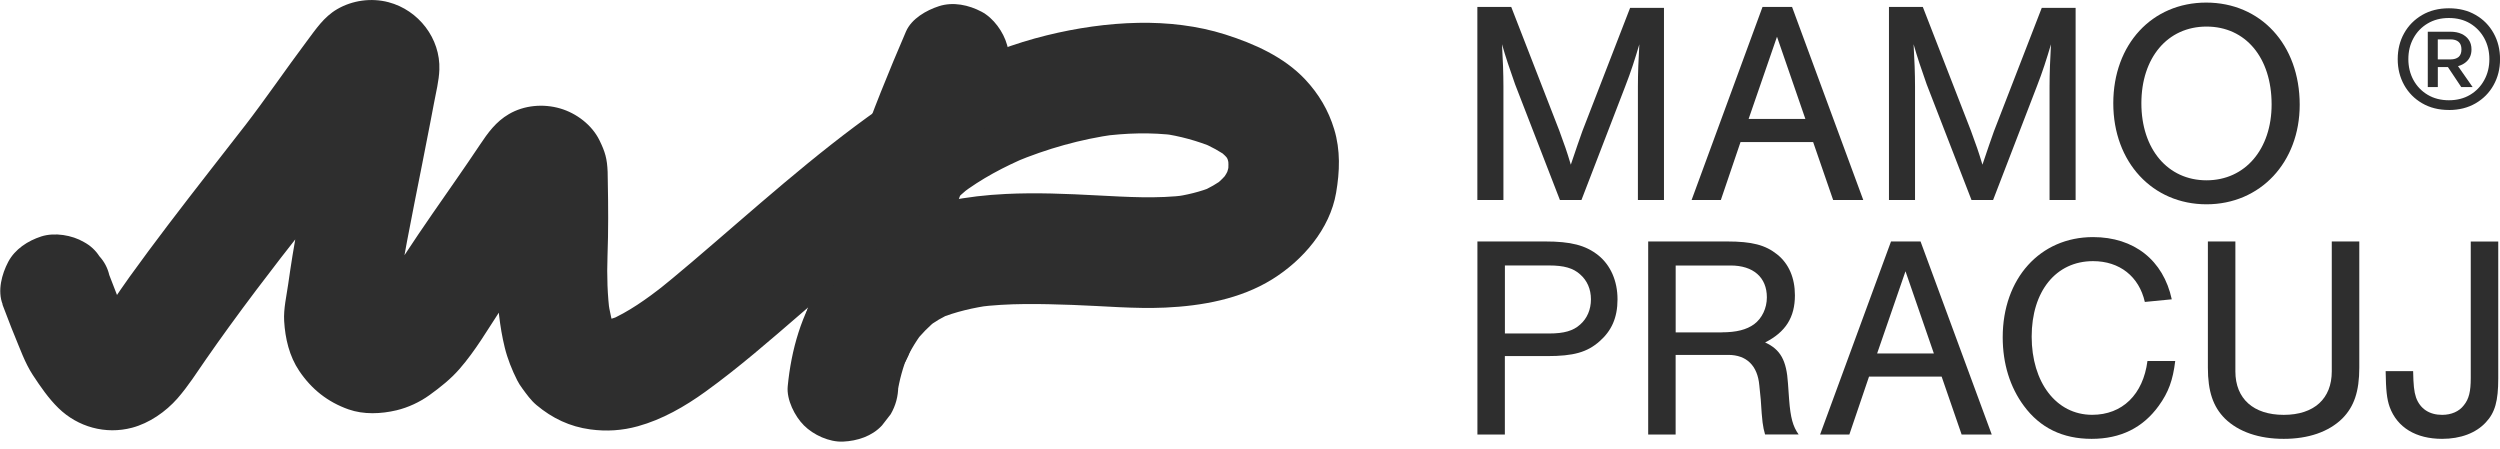
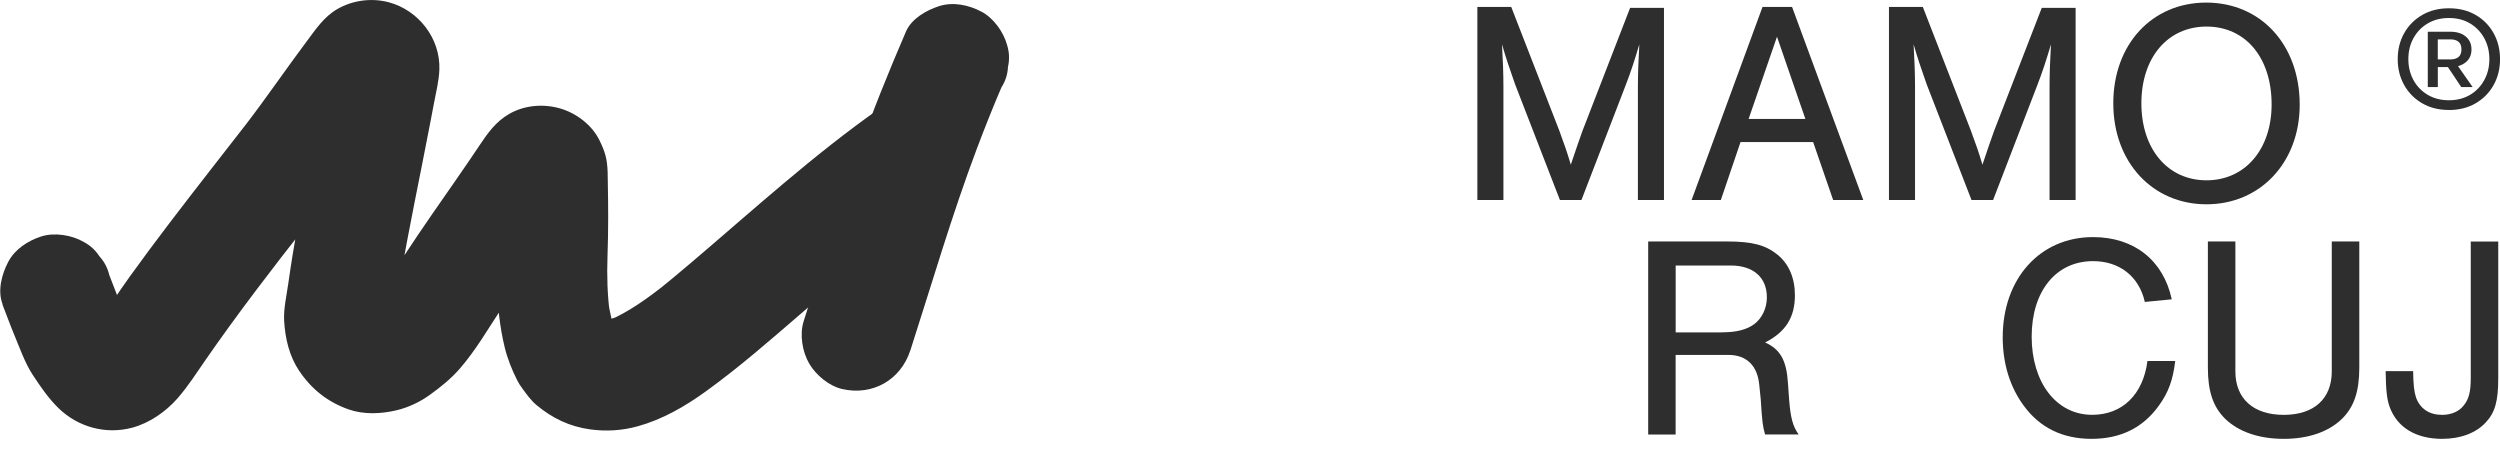
<svg xmlns="http://www.w3.org/2000/svg" width="178" height="32" viewBox="0 0 178 32" fill="none">
  <g clip-path="url(#clip0_2898_5592)">
    <path d="M111.065 14.238L107.871 5.994C107.5 4.942 107.192 4.037 106.943 3.151C107.005 4.181 107.044 5.296 107.044 6.158V14.238H105.188V0.492H107.599L111.019 9.293C111.451 10.49 111.514 10.631 111.842 11.726C112.255 10.49 112.419 10.037 112.665 9.336L116.065 0.558H118.475V14.241H116.619V6.162C116.619 5.214 116.659 4.224 116.721 3.155C116.39 4.266 116.144 5.05 115.711 6.162L112.599 14.241H111.055L111.065 14.238Z" fill="#2E2E2E" />
    <path d="M126.522 2.614L124.502 8.467H128.542L126.522 2.614ZM123.925 10.116L122.525 14.238H120.443L125.492 0.492H127.594L132.664 14.238H130.519L129.096 10.116H123.922H123.925Z" fill="#2E2E2E" />
    <path d="M140.37 14.238L137.176 5.994C136.805 4.942 136.497 4.037 136.248 3.151C136.31 4.181 136.35 5.296 136.35 6.158V14.238H134.494V0.492H136.904L140.324 9.293C140.757 10.49 140.819 10.631 141.15 11.726C141.563 10.49 141.727 10.037 141.973 9.336L145.374 0.558H147.784V14.241H145.928V6.162C145.928 5.214 145.97 4.224 146.029 3.155C145.698 4.266 145.452 5.05 145.019 6.162L141.908 14.241H140.363L140.37 14.238Z" fill="#2E2E2E" />
    <path d="M152.466 7.355C152.466 10.611 154.342 12.838 157.103 12.838C159.864 12.838 161.739 10.611 161.739 7.437C161.739 4.099 159.883 1.892 157.103 1.892C154.322 1.892 152.466 4.118 152.466 7.355ZM163.739 7.457C163.739 11.559 160.936 14.546 157.103 14.546C153.269 14.546 150.466 11.559 150.466 7.355C150.466 3.151 153.227 0.184 157.083 0.184C160.939 0.184 163.739 3.151 163.739 7.46" fill="#2E2E2E" />
-     <path d="M110.304 23.744C111.356 23.744 112.015 23.557 112.51 23.105C113.006 22.672 113.275 22.032 113.275 21.311C113.275 20.59 113.006 19.973 112.51 19.54C112.015 19.088 111.356 18.901 110.304 18.901H107.149V23.744H110.304ZM107.149 30.938H105.192V17.192H110.015C111.848 17.192 112.901 17.461 113.806 18.183C114.671 18.884 115.167 19.996 115.167 21.314C115.167 22.632 114.734 23.56 113.888 24.301C113.002 25.085 112.032 25.354 110.156 25.354H107.146V30.938H107.149Z" fill="#2E2E2E" />
    <path d="M122.584 23.662C123.633 23.662 124.355 23.475 124.893 23.085C125.45 22.672 125.801 21.95 125.801 21.17C125.801 19.747 124.834 18.904 123.224 18.904H119.308V23.665H122.584V23.662ZM119.308 30.938H117.351V17.192H122.955C124.748 17.192 125.696 17.442 126.542 18.12C127.365 18.779 127.798 19.789 127.798 21.026C127.798 22.593 127.139 23.642 125.676 24.383C126.768 24.878 127.201 25.662 127.303 27.289L127.385 28.443C127.486 29.761 127.654 30.358 128.063 30.935H125.673C125.509 30.358 125.466 30.049 125.365 28.443L125.263 27.433C125.139 26.033 124.355 25.269 123.056 25.269H119.305V30.935L119.308 30.938Z" fill="#2E2E2E" />
-     <path d="M135.671 19.314L133.651 25.167H137.691L135.671 19.314ZM133.074 26.816L131.674 30.938H129.591L134.641 17.192H136.743L141.812 30.938H139.668L138.245 26.816H133.07H133.074Z" fill="#2E2E2E" />
    <path d="M152.712 21.498C152.299 19.684 150.918 18.593 149.023 18.593C146.383 18.593 144.655 20.737 144.655 23.97C144.655 27.203 146.387 29.535 148.964 29.535C151.108 29.535 152.591 28.092 152.899 25.701H154.876C154.712 27.062 154.401 27.928 153.702 28.895C152.568 30.463 150.981 31.246 148.921 31.246C146.862 31.246 145.252 30.463 144.098 28.895C143.108 27.557 142.593 25.888 142.593 24.013C142.593 19.829 145.252 16.881 149.023 16.881C151.948 16.881 154.03 18.53 154.63 21.311L152.715 21.498H152.712Z" fill="#2E2E2E" />
    <path d="M167.982 17.192V26.177C167.982 27.866 167.612 28.958 166.766 29.804C165.799 30.751 164.356 31.246 162.602 31.246C160.847 31.246 159.388 30.751 158.417 29.804C157.571 28.958 157.201 27.866 157.201 26.177V17.192H159.159V26.446C159.159 28.384 160.437 29.538 162.602 29.538C164.766 29.538 166.022 28.384 166.022 26.446V17.192H167.979H167.982Z" fill="#2E2E2E" />
    <path d="M177.875 17.192V26.941C177.875 28.548 177.649 29.374 176.99 30.073C176.288 30.833 175.196 31.246 173.878 31.246C172.022 31.246 170.684 30.443 170.146 28.981C169.94 28.404 169.878 27.764 169.858 26.426H171.815C171.835 27.416 171.878 27.869 172.022 28.302C172.311 29.105 172.97 29.538 173.878 29.538C174.537 29.538 175.095 29.292 175.422 28.859C175.793 28.407 175.918 27.869 175.918 26.902V17.196H177.875V17.192Z" fill="#2E2E2E" />
    <path d="M175.242 6.2L174.177 4.603L174.764 4.357L176.052 6.2H175.242ZM173.57 4.23H174.465C174.721 4.23 174.914 4.171 175.052 4.056C175.187 3.938 175.255 3.761 175.255 3.518C175.255 3.275 175.187 3.098 175.052 2.98C174.918 2.862 174.721 2.803 174.465 2.803H173.57V4.23ZM172.858 6.2V2.259H174.478C174.777 2.259 175.039 2.311 175.262 2.413C175.485 2.515 175.659 2.659 175.783 2.846C175.908 3.029 175.97 3.256 175.97 3.518C175.97 3.908 175.833 4.216 175.554 4.439C175.278 4.662 174.918 4.774 174.478 4.774H173.573V6.2H172.858ZM174.36 7.138C174.934 7.138 175.439 7.01 175.872 6.751C176.305 6.492 176.643 6.141 176.882 5.695C177.125 5.253 177.243 4.758 177.243 4.21C177.243 3.662 177.121 3.167 176.882 2.725C176.639 2.282 176.301 1.928 175.872 1.669C175.439 1.41 174.934 1.282 174.36 1.282C173.786 1.282 173.291 1.41 172.852 1.669C172.416 1.928 172.075 2.279 171.835 2.725C171.593 3.167 171.475 3.662 171.475 4.21C171.475 4.758 171.596 5.253 171.835 5.695C172.078 6.138 172.416 6.492 172.852 6.751C173.288 7.01 173.79 7.138 174.36 7.138ZM174.36 7.83C173.636 7.83 173 7.669 172.455 7.351C171.908 7.033 171.481 6.6 171.176 6.053C170.871 5.505 170.717 4.892 170.717 4.21C170.717 3.528 170.871 2.905 171.176 2.364C171.481 1.819 171.908 1.39 172.455 1.069C173.003 0.751 173.636 0.59 174.36 0.59C175.085 0.59 175.721 0.747 176.265 1.065C176.813 1.38 177.239 1.813 177.544 2.361C177.849 2.908 178.003 3.525 178.003 4.213C178.003 4.902 177.849 5.508 177.544 6.056C177.239 6.604 176.813 7.036 176.265 7.355C175.718 7.673 175.085 7.833 174.36 7.833" fill="#2E2E2E" />
-     <path d="M63.971 27.511C63.987 27.354 64.004 27.196 64.023 27.039C63.977 27.386 63.928 27.737 63.882 28.085C64.023 27.088 64.292 26.117 64.676 25.183C64.545 25.498 64.41 25.809 64.279 26.124C64.659 25.229 65.138 24.386 65.725 23.616C65.519 23.881 65.315 24.147 65.109 24.412C65.597 23.786 66.145 23.219 66.771 22.727C66.506 22.933 66.24 23.137 65.974 23.343C66.532 22.914 67.135 22.556 67.784 22.284C67.47 22.415 67.158 22.55 66.843 22.681C68.05 22.192 69.322 21.901 70.611 21.724C70.263 21.769 69.913 21.819 69.565 21.864C71.821 21.573 74.097 21.632 76.362 21.71C78.563 21.786 80.763 21.999 82.963 21.901C85.577 21.782 88.305 21.294 90.564 19.897C92.748 18.546 94.689 16.32 95.132 13.719C95.391 12.204 95.447 10.693 94.994 9.201C94.587 7.853 93.892 6.683 92.931 5.659C91.423 4.053 89.295 3.108 87.233 2.453C85.258 1.826 83.114 1.587 81.048 1.626C78.864 1.666 76.651 1.993 74.529 2.515C72.231 3.079 69.991 3.935 67.867 4.968C66.047 5.853 64.325 6.978 62.823 8.342C62.099 9.001 61.669 10.165 61.669 11.122C61.669 12.08 62.099 13.241 62.823 13.903C63.574 14.592 64.558 15.103 65.604 15.057C66.676 15.008 67.585 14.634 68.385 13.903C68.647 13.667 68.916 13.441 69.198 13.224C68.932 13.428 68.666 13.634 68.401 13.841C69.86 12.726 71.503 11.863 73.192 11.149C72.877 11.28 72.565 11.414 72.251 11.545C74.543 10.588 76.949 9.909 79.412 9.568C79.064 9.614 78.714 9.663 78.366 9.709C80.153 9.47 81.966 9.411 83.757 9.643C83.409 9.598 83.058 9.548 82.711 9.502C83.999 9.68 85.249 10.024 86.452 10.522C86.137 10.391 85.826 10.257 85.511 10.126C86.213 10.424 86.888 10.778 87.495 11.24C87.229 11.037 86.964 10.831 86.698 10.624C87.062 10.912 87.393 11.23 87.678 11.598C87.472 11.332 87.269 11.067 87.062 10.801C87.282 11.096 87.465 11.408 87.616 11.745C87.485 11.431 87.351 11.119 87.219 10.804C87.387 11.201 87.495 11.611 87.557 12.037C87.511 11.69 87.462 11.339 87.416 10.991C87.475 11.473 87.482 11.952 87.426 12.434C87.472 12.086 87.521 11.736 87.567 11.388C87.505 11.854 87.387 12.3 87.206 12.732C87.338 12.418 87.472 12.106 87.603 11.791C87.423 12.204 87.197 12.588 86.924 12.949C87.128 12.683 87.334 12.418 87.541 12.152C87.216 12.565 86.846 12.932 86.432 13.26C86.698 13.057 86.964 12.85 87.229 12.644C86.682 13.063 86.088 13.401 85.452 13.673C85.767 13.542 86.078 13.408 86.393 13.277C85.449 13.664 84.465 13.896 83.455 14.034C83.803 13.988 84.153 13.939 84.501 13.893C82.386 14.162 80.251 14.021 78.13 13.913C75.959 13.798 73.772 13.703 71.601 13.811C68.857 13.946 66.204 14.408 63.689 15.529C61.558 16.48 59.859 18.225 58.56 20.127C57.065 22.317 56.337 24.898 56.085 27.508C55.993 28.455 56.59 29.642 57.239 30.288C57.921 30.97 59.042 31.485 60.02 31.443C61.036 31.397 62.092 31.062 62.8 30.288C63.007 30.023 63.21 29.757 63.417 29.492C63.774 28.878 63.951 28.216 63.955 27.505" fill="#2E2E2E" />
    <path d="M64.817 24.95C66.365 20.15 67.775 15.303 69.552 10.585C70.096 9.139 70.673 7.703 71.273 6.279C71.142 6.594 71.008 6.906 70.877 7.221C71.018 6.886 71.159 6.552 71.303 6.22C71.592 5.768 71.746 5.283 71.769 4.758C71.887 4.233 71.864 3.712 71.7 3.187C71.447 2.276 70.742 1.285 69.89 0.836C68.978 0.354 67.87 0.112 66.857 0.439C65.952 0.731 64.899 1.331 64.505 2.246C63.279 5.092 62.115 7.962 61.089 10.883C60.249 13.267 59.492 15.677 58.734 18.091C58.236 19.681 57.734 21.274 57.223 22.862C56.918 23.809 57.124 25.049 57.62 25.895C58.098 26.711 59.033 27.488 59.971 27.701C62.125 28.193 64.135 27.052 64.811 24.954" fill="#2E2E2E" />
    <path d="M0.171 21.672C0.466 22.413 0.731 23.167 1.04 23.901C1.43 24.839 1.777 25.843 2.338 26.702C2.876 27.521 3.46 28.374 4.165 29.059C5.548 30.407 7.522 30.951 9.395 30.456C10.628 30.132 11.805 29.315 12.638 28.364C13.395 27.498 14.012 26.525 14.667 25.58C15.202 24.81 15.743 24.046 16.294 23.288C17.582 21.511 18.91 19.763 20.252 18.025C20.045 18.291 19.842 18.556 19.635 18.822C21.324 16.638 23.052 14.487 24.711 12.28C26.2 10.3 27.6 8.25 29.102 6.28C28.895 6.545 28.692 6.811 28.485 7.077C28.548 7.001 28.61 6.942 28.685 6.88C28.42 7.083 28.154 7.29 27.889 7.496C27.934 7.463 27.984 7.434 28.036 7.408C27.725 7.539 27.41 7.673 27.095 7.804C27.174 7.772 27.246 7.752 27.331 7.732C26.983 7.778 26.633 7.827 26.285 7.873C26.37 7.864 26.442 7.864 26.528 7.87C26.18 7.824 25.829 7.775 25.482 7.729C25.564 7.742 25.636 7.762 25.715 7.788C25.4 7.657 25.088 7.522 24.773 7.391C24.849 7.424 24.914 7.46 24.983 7.506C24.718 7.303 24.452 7.096 24.186 6.89C24.252 6.942 24.308 6.991 24.364 7.054C24.16 6.788 23.954 6.522 23.747 6.257C23.796 6.326 23.836 6.388 23.875 6.467C23.744 6.152 23.609 5.84 23.478 5.526C23.508 5.611 23.527 5.683 23.544 5.771C23.498 5.424 23.449 5.073 23.403 4.725C23.409 4.824 23.403 4.909 23.393 5.004C23.439 4.657 23.488 4.306 23.534 3.958C22.55 9.372 21.291 14.746 20.524 20.199C20.406 21.045 20.18 21.986 20.232 22.855C20.304 24.098 20.599 25.367 21.308 26.413C22.186 27.715 23.331 28.623 24.816 29.148C25.892 29.528 27.138 29.473 28.23 29.213C29.056 29.017 29.892 28.627 30.584 28.128C31.351 27.574 32.089 26.99 32.712 26.275C33.86 24.96 34.719 23.468 35.673 22.019C36.598 20.609 37.562 19.222 38.523 17.835C39.473 16.471 40.359 15.045 41.346 13.71C41.142 13.976 40.936 14.241 40.729 14.507C40.769 14.461 40.808 14.422 40.857 14.382C40.592 14.586 40.326 14.792 40.06 14.999C40.106 14.966 40.152 14.936 40.205 14.914C39.89 15.045 39.578 15.179 39.264 15.31C39.342 15.281 39.411 15.261 39.496 15.248C39.149 15.294 38.798 15.343 38.45 15.389C38.503 15.382 38.555 15.382 38.611 15.389C38.264 15.343 37.913 15.294 37.565 15.248C37.647 15.261 37.716 15.277 37.794 15.304C37.48 15.172 37.168 15.038 36.853 14.907C36.929 14.943 36.991 14.979 37.06 15.028C36.794 14.822 36.529 14.618 36.263 14.412C36.306 14.445 36.342 14.484 36.378 14.527C36.175 14.261 35.968 13.995 35.761 13.73C35.814 13.802 35.847 13.864 35.883 13.946C35.752 13.631 35.617 13.32 35.486 13.005C35.506 13.061 35.519 13.12 35.525 13.179C35.48 12.831 35.43 12.48 35.384 12.133C35.48 13.602 35.476 15.104 35.444 16.576C35.417 17.773 35.339 18.963 35.375 20.163C35.424 21.688 35.571 23.249 35.935 24.731C36.132 25.541 36.453 26.341 36.827 27.082C36.929 27.282 37.047 27.466 37.181 27.646C37.493 28.072 37.794 28.502 38.198 28.84C39.329 29.787 40.575 30.378 42.034 30.574C43.179 30.728 44.294 30.66 45.418 30.348C47.153 29.869 48.766 28.941 50.216 27.895C52.599 26.177 54.816 24.239 57.039 22.321C59.669 20.052 62.292 17.776 65.037 15.648C64.771 15.851 64.506 16.058 64.24 16.265C65.017 15.664 65.808 15.074 66.611 14.51C67.463 13.91 68.136 13.195 68.421 12.159C68.68 11.218 68.562 9.962 68.024 9.126C67.483 8.287 66.676 7.545 65.673 7.319C64.689 7.096 63.499 7.113 62.64 7.716C57.925 11.024 53.659 14.92 49.278 18.645C48.356 19.429 47.428 20.209 46.471 20.95C46.736 20.744 47.002 20.54 47.268 20.334C46.035 21.285 44.756 22.213 43.316 22.832C43.631 22.701 43.943 22.567 44.258 22.436C43.733 22.652 43.198 22.819 42.638 22.908C42.985 22.862 43.336 22.813 43.684 22.767C43.307 22.816 42.936 22.823 42.559 22.777C42.907 22.823 43.257 22.872 43.605 22.918C43.307 22.872 43.021 22.793 42.743 22.682C43.057 22.813 43.369 22.947 43.684 23.078C43.428 22.964 43.195 22.826 42.969 22.665C43.234 22.869 43.5 23.075 43.766 23.282C43.615 23.164 43.484 23.032 43.366 22.885C43.572 23.151 43.776 23.416 43.982 23.682C43.785 23.426 43.635 23.144 43.503 22.849C43.635 23.164 43.769 23.475 43.9 23.79C43.572 23.013 43.405 22.18 43.287 21.35C43.333 21.698 43.382 22.049 43.428 22.396C43.244 21.022 43.205 19.625 43.254 18.238C43.32 16.442 43.31 14.658 43.274 12.861C43.271 12.654 43.274 12.444 43.264 12.238C43.228 11.3 43.084 10.808 42.68 9.985C42.146 8.896 41.044 8.06 39.887 7.723C38.683 7.372 37.322 7.486 36.23 8.126C35.303 8.67 34.742 9.451 34.165 10.316C33.06 11.976 31.905 13.602 30.774 15.241C30.118 16.192 29.466 17.15 28.833 18.117C28.197 19.088 27.623 20.117 26.921 21.039C27.128 20.773 27.331 20.508 27.538 20.242C27.085 20.822 26.584 21.357 26.006 21.813C26.272 21.609 26.538 21.403 26.803 21.196C26.472 21.449 26.124 21.672 25.744 21.842C26.059 21.711 26.37 21.576 26.685 21.445C26.429 21.554 26.17 21.632 25.895 21.675C26.242 21.629 26.593 21.58 26.941 21.534C26.741 21.557 26.551 21.56 26.351 21.54C26.698 21.586 27.049 21.636 27.397 21.681C27.193 21.652 27.006 21.599 26.82 21.524C27.134 21.655 27.446 21.79 27.761 21.921C27.593 21.845 27.443 21.754 27.295 21.649C27.561 21.855 27.826 22.058 28.092 22.265C27.898 22.111 27.728 21.944 27.57 21.754C27.777 22.019 27.98 22.285 28.187 22.55C28.036 22.347 27.915 22.137 27.81 21.908C27.941 22.219 28.075 22.534 28.207 22.849C28.098 22.573 28.026 22.301 27.987 22.006C28.033 22.354 28.082 22.704 28.128 23.052C28.082 22.567 28.151 22.095 28.216 21.613C28.171 21.96 28.121 22.311 28.075 22.659C28.574 18.976 29.341 15.327 30.059 11.68C30.256 10.68 30.453 9.677 30.646 8.677C30.732 8.234 30.817 7.791 30.899 7.349C31.043 6.575 31.256 5.745 31.282 4.965C31.368 2.742 29.803 0.722 27.666 0.158C26.442 -0.164 25.095 0.017 24 0.656C23.049 1.214 22.485 2.083 21.842 2.938C20.337 4.948 18.924 7.027 17.392 9.014C17.599 8.749 17.802 8.483 18.009 8.218C15.986 10.828 13.939 13.418 11.939 16.051C11.024 17.258 10.119 18.471 9.234 19.701C8.385 20.878 7.611 22.118 6.735 23.275C6.939 23.009 7.145 22.744 7.352 22.478C7.08 22.826 6.785 23.144 6.444 23.423C6.709 23.216 6.975 23.013 7.24 22.806C7.03 22.964 6.817 23.098 6.575 23.2C6.889 23.069 7.201 22.934 7.516 22.803C7.385 22.849 7.257 22.885 7.119 22.908C7.467 22.862 7.817 22.813 8.165 22.767C8.027 22.78 7.899 22.78 7.762 22.76C8.109 22.806 8.46 22.855 8.808 22.901C8.703 22.878 8.608 22.852 8.506 22.813C8.821 22.944 9.132 23.078 9.447 23.209C9.303 23.141 9.175 23.062 9.047 22.964C9.313 23.167 9.578 23.373 9.844 23.58C9.568 23.341 9.349 23.052 9.129 22.767C9.332 23.032 9.539 23.298 9.746 23.564C9.165 22.803 8.742 22.039 8.372 21.16C8.503 21.475 8.637 21.786 8.768 22.101C8.418 21.268 8.116 20.419 7.781 19.583C7.66 19.071 7.424 18.625 7.076 18.245C6.798 17.815 6.43 17.478 5.971 17.232C5.129 16.737 3.886 16.53 2.938 16.835C1.987 17.143 1.069 17.733 0.587 18.642C0.125 19.517 -0.193 20.711 0.19 21.675" fill="#2E2E2E" />
  </g>
  <defs>
    <clipPath id="clip0_2898_5592">
      <rect width="178" height="31.446" fill="white" />
    </clipPath>
  </defs>
</svg>